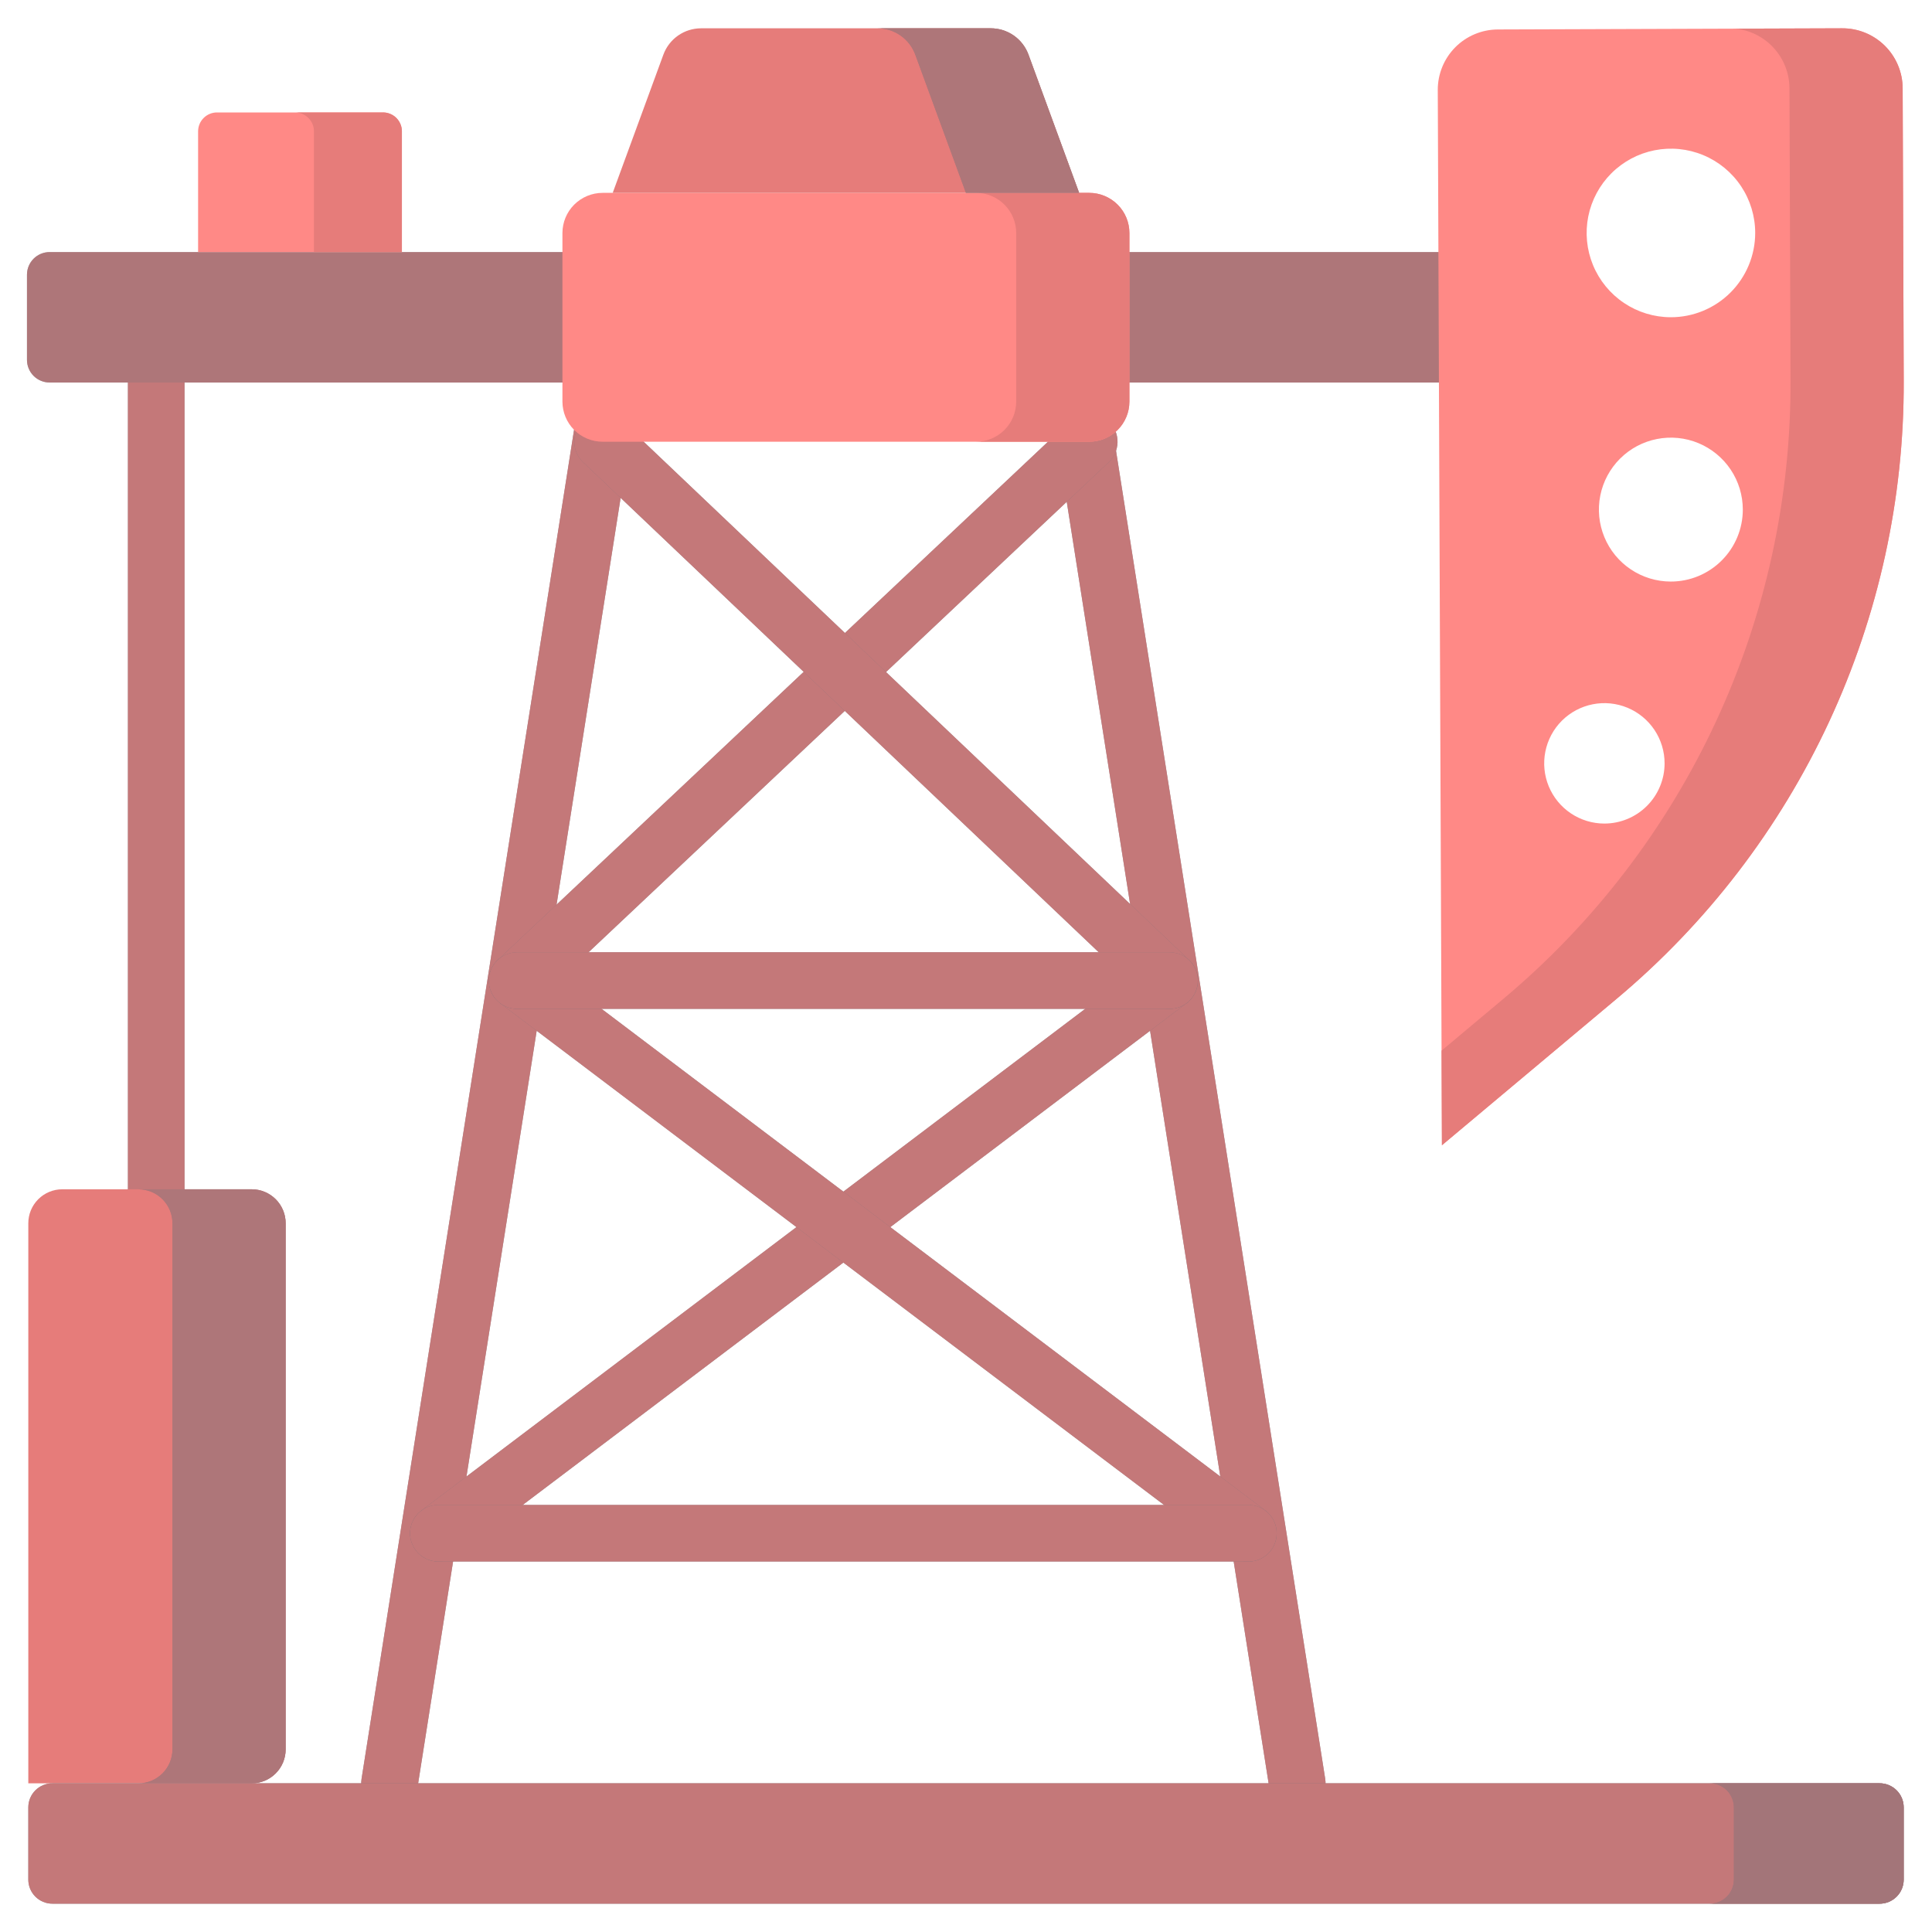
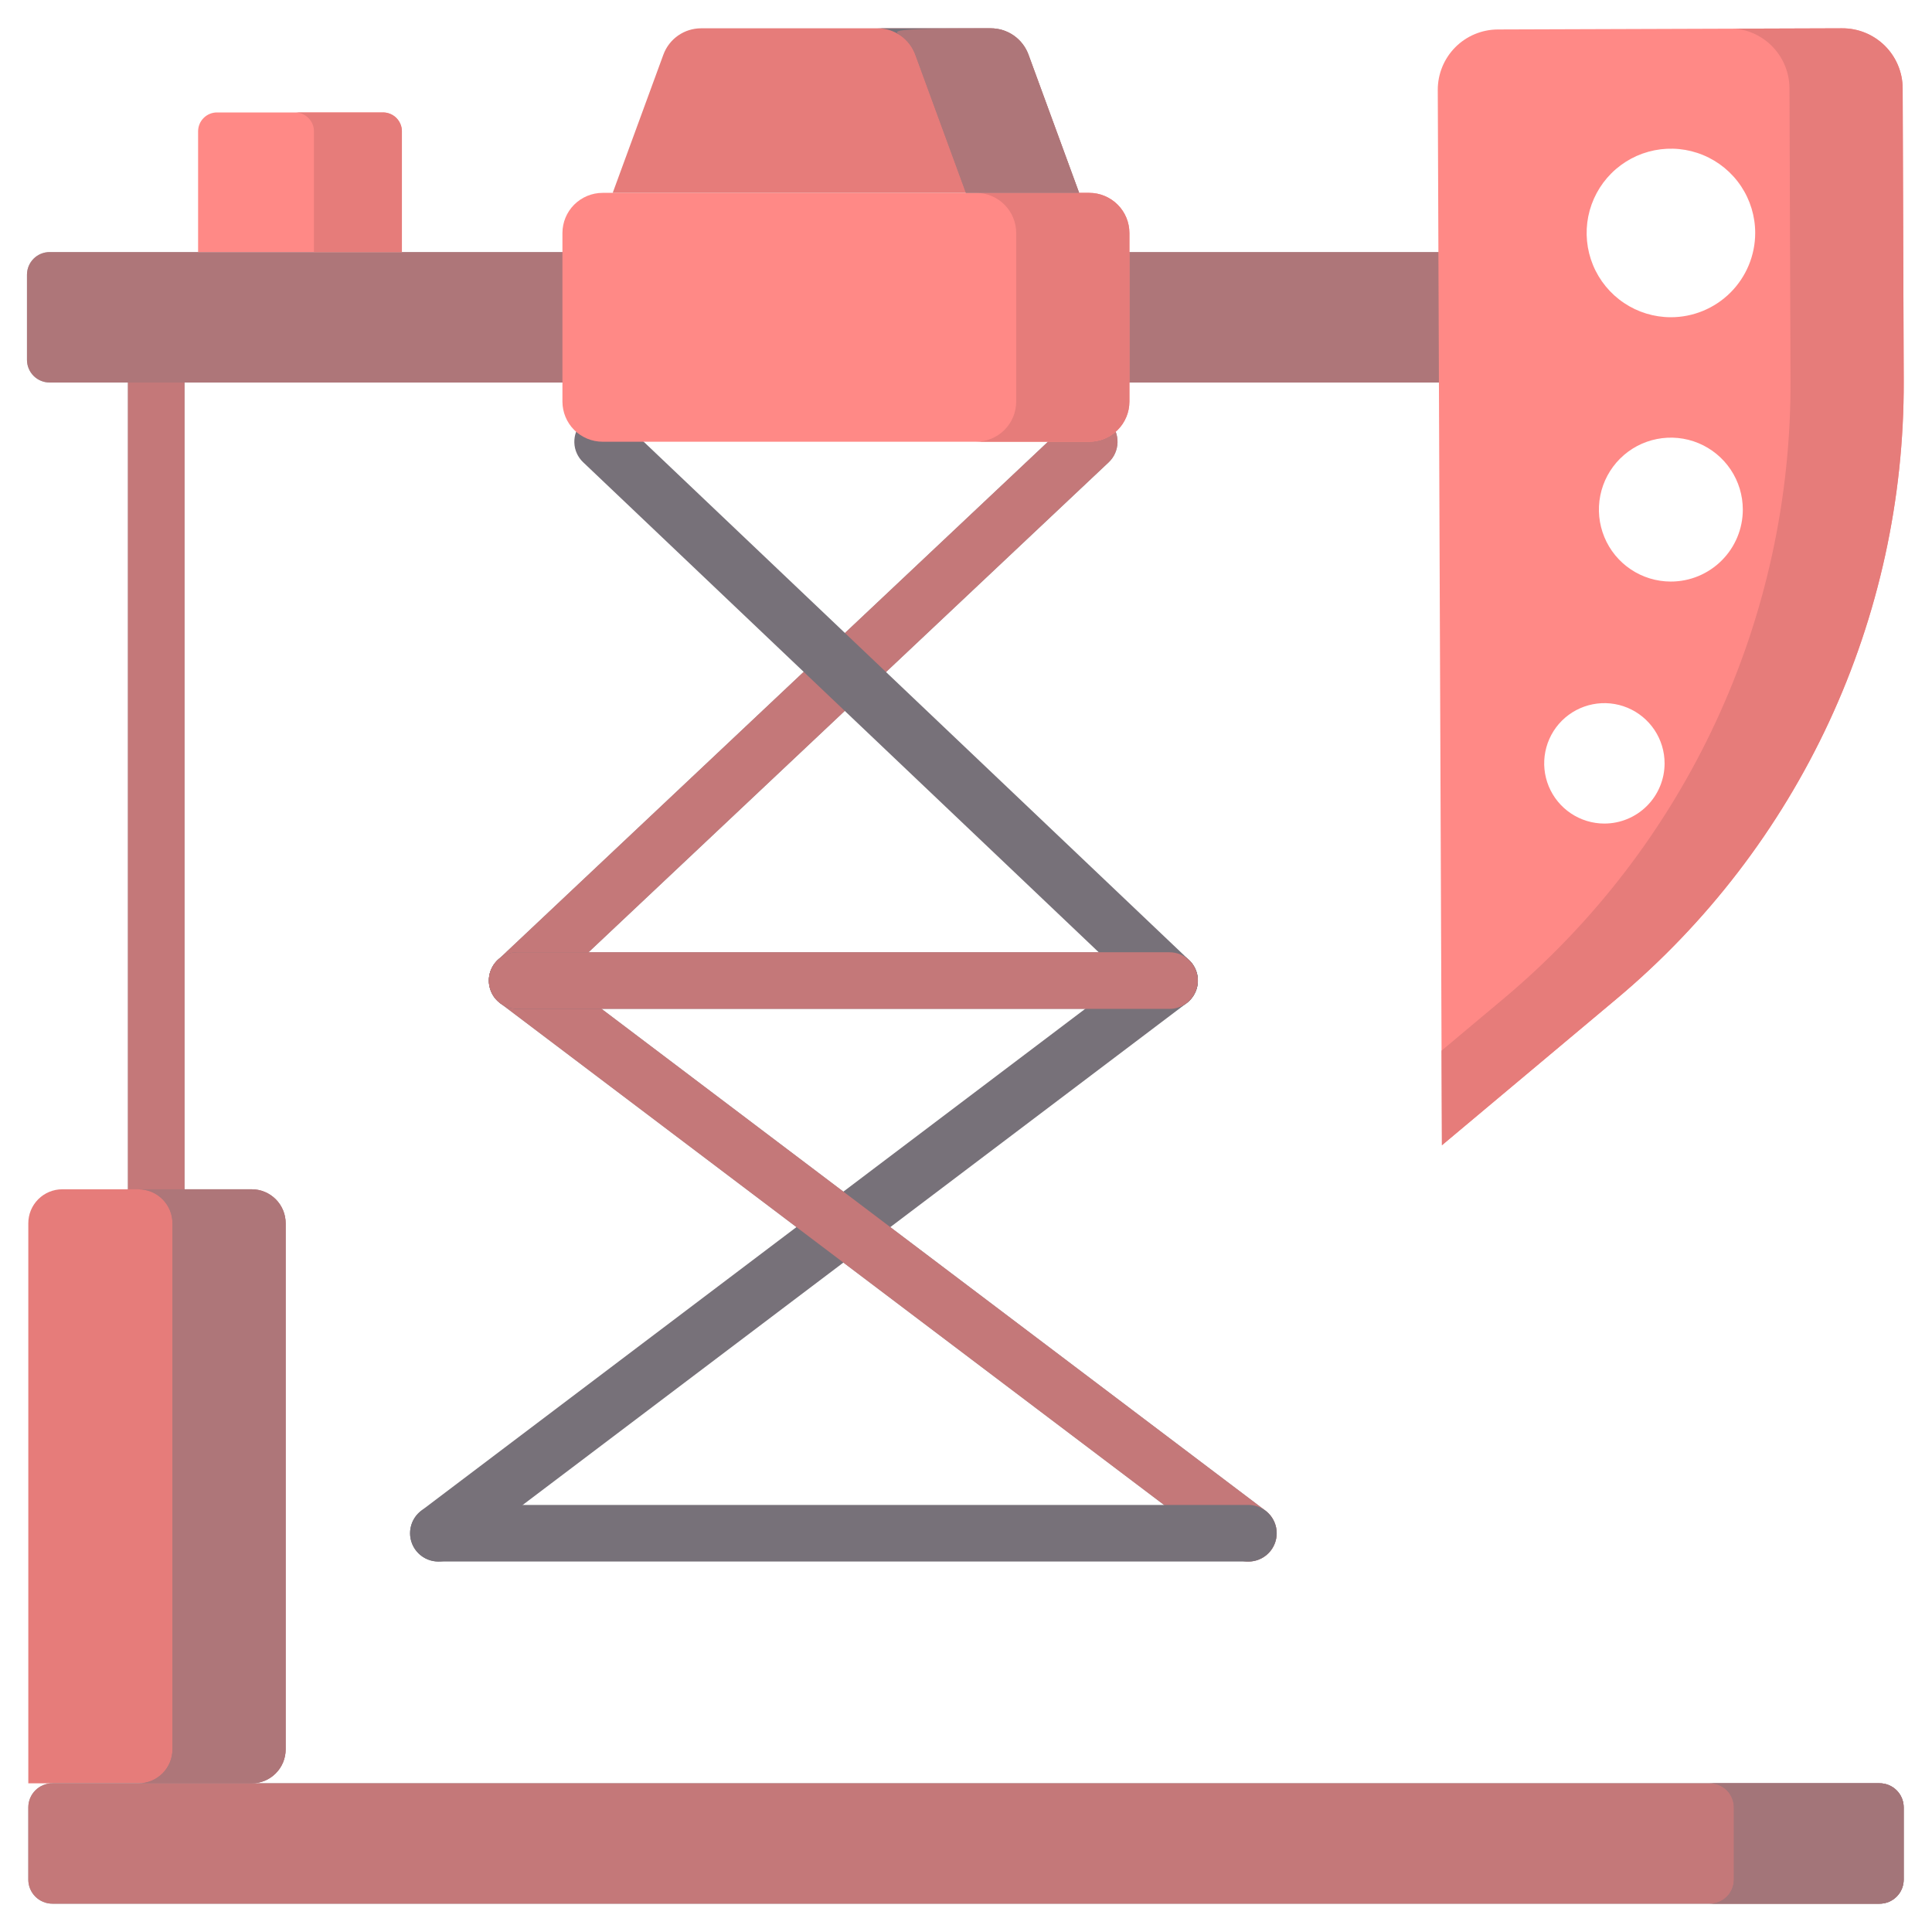
<svg xmlns="http://www.w3.org/2000/svg" width="80" height="80" viewBox="0 0 80 80" fill="none">
  <g opacity="0.7">
-     <path d="M16.13 75.015C15.961 75.015 15.793 74.978 15.639 74.907C15.486 74.836 15.349 74.733 15.239 74.604C15.129 74.476 15.048 74.325 15.002 74.162C14.955 73.999 14.945 73.828 14.971 73.66L24.108 15.655C24.151 15.38 24.292 15.129 24.504 14.947C24.716 14.766 24.986 14.666 25.266 14.666H44.58C44.859 14.666 45.129 14.766 45.341 14.947C45.554 15.129 45.694 15.38 45.738 15.655L54.874 73.658C54.898 73.81 54.892 73.965 54.856 74.115C54.819 74.265 54.754 74.406 54.664 74.53C54.573 74.654 54.459 74.76 54.328 74.84C54.197 74.92 54.051 74.974 53.899 74.998C53.747 75.022 53.592 75.016 53.442 74.98C53.292 74.944 53.151 74.879 53.027 74.788C52.902 74.697 52.797 74.583 52.717 74.452C52.636 74.321 52.583 74.175 52.559 74.023L43.578 17.01H26.267L17.286 74.025C17.243 74.301 17.102 74.552 16.891 74.733C16.679 74.915 16.409 75.014 16.13 75.015Z" fill="#3D3440" />
-     <path d="M16.13 75.015C15.961 75.015 15.793 74.978 15.639 74.907C15.486 74.836 15.349 74.733 15.239 74.604C15.129 74.476 15.048 74.325 15.002 74.162C14.955 73.999 14.945 73.828 14.971 73.66L24.108 15.655C24.151 15.38 24.292 15.129 24.504 14.947C24.716 14.766 24.986 14.666 25.266 14.666H44.58C44.859 14.666 45.129 14.766 45.341 14.947C45.554 15.129 45.694 15.38 45.738 15.655L54.874 73.658C54.898 73.81 54.892 73.965 54.856 74.115C54.819 74.265 54.754 74.406 54.664 74.53C54.573 74.654 54.459 74.76 54.328 74.84C54.197 74.92 54.051 74.974 53.899 74.998C53.747 75.022 53.592 75.016 53.442 74.98C53.292 74.944 53.151 74.879 53.027 74.788C52.902 74.697 52.797 74.583 52.717 74.452C52.636 74.321 52.583 74.175 52.559 74.023L43.578 17.01H26.267L17.286 74.025C17.243 74.301 17.102 74.552 16.891 74.733C16.679 74.915 16.409 75.014 16.13 75.015Z" fill="#DB4441" fill-opacity="0.7" />
    <path d="M18.153 64.659C17.908 64.659 17.668 64.582 17.469 64.439C17.269 64.296 17.12 64.093 17.041 63.86C16.963 63.627 16.96 63.376 17.033 63.141C17.105 62.906 17.25 62.7 17.446 62.552L47.724 39.667C47.846 39.574 47.986 39.507 48.135 39.468C48.284 39.429 48.439 39.42 48.592 39.441C48.744 39.462 48.891 39.513 49.024 39.591C49.157 39.669 49.273 39.772 49.366 39.895C49.459 40.018 49.526 40.158 49.565 40.307C49.604 40.456 49.613 40.611 49.592 40.763C49.57 40.916 49.519 41.063 49.441 41.196C49.363 41.328 49.26 41.444 49.137 41.537L18.859 64.422C18.656 64.576 18.408 64.659 18.153 64.659Z" fill="#3D3440" />
-     <path d="M18.153 64.659C17.908 64.659 17.668 64.582 17.469 64.439C17.269 64.296 17.12 64.093 17.041 63.86C16.963 63.627 16.96 63.376 17.033 63.141C17.105 62.906 17.25 62.7 17.446 62.552L47.724 39.667C47.846 39.574 47.986 39.507 48.135 39.468C48.284 39.429 48.439 39.42 48.592 39.441C48.744 39.462 48.891 39.513 49.024 39.591C49.157 39.669 49.273 39.772 49.366 39.895C49.459 40.018 49.526 40.158 49.565 40.307C49.604 40.456 49.613 40.611 49.592 40.763C49.57 40.916 49.519 41.063 49.441 41.196C49.363 41.328 49.26 41.444 49.137 41.537L18.859 64.422C18.656 64.576 18.408 64.659 18.153 64.659Z" fill="#DB4441" fill-opacity="0.7" />
    <path d="M51.692 64.66C51.438 64.66 51.19 64.577 50.987 64.423L20.709 41.538C20.586 41.445 20.482 41.329 20.404 41.196C20.326 41.063 20.275 40.917 20.253 40.764C20.232 40.611 20.241 40.456 20.28 40.307C20.319 40.158 20.386 40.018 20.479 39.895C20.572 39.772 20.688 39.669 20.821 39.591C20.954 39.513 21.101 39.462 21.254 39.441C21.406 39.42 21.562 39.429 21.711 39.468C21.86 39.507 22 39.575 22.122 39.668L52.4 62.553C52.596 62.701 52.74 62.907 52.813 63.142C52.886 63.377 52.883 63.628 52.804 63.861C52.726 64.094 52.577 64.296 52.377 64.44C52.178 64.583 51.938 64.66 51.692 64.66Z" fill="#3D3440" />
    <path d="M51.692 64.66C51.438 64.66 51.19 64.577 50.987 64.423L20.709 41.538C20.586 41.445 20.482 41.329 20.404 41.196C20.326 41.063 20.275 40.917 20.253 40.764C20.232 40.611 20.241 40.456 20.28 40.307C20.319 40.158 20.386 40.018 20.479 39.895C20.572 39.772 20.688 39.669 20.821 39.591C20.954 39.513 21.101 39.462 21.254 39.441C21.406 39.42 21.562 39.429 21.711 39.468C21.86 39.507 22 39.575 22.122 39.668L52.4 62.553C52.596 62.701 52.74 62.907 52.813 63.142C52.886 63.377 52.883 63.628 52.804 63.861C52.726 64.094 52.577 64.296 52.377 64.44C52.178 64.583 51.938 64.66 51.692 64.66Z" fill="#DB4441" fill-opacity="0.7" />
    <path d="M21.418 41.775C21.183 41.775 20.954 41.704 20.76 41.572C20.566 41.441 20.415 41.254 20.329 41.035C20.242 40.817 20.223 40.578 20.274 40.349C20.325 40.12 20.444 39.911 20.614 39.75L44.3 17.438C44.526 17.225 44.827 17.11 45.138 17.12C45.449 17.129 45.743 17.261 45.956 17.488C46.169 17.714 46.284 18.015 46.274 18.326C46.265 18.637 46.133 18.931 45.907 19.144L22.221 41.456C22.004 41.661 21.717 41.775 21.418 41.775Z" fill="#3D3440" />
    <path d="M21.418 41.775C21.183 41.775 20.954 41.704 20.76 41.572C20.566 41.441 20.415 41.254 20.329 41.035C20.242 40.817 20.223 40.578 20.274 40.349C20.325 40.12 20.444 39.911 20.614 39.75L44.3 17.438C44.526 17.225 44.827 17.11 45.138 17.12C45.449 17.129 45.743 17.261 45.956 17.488C46.169 17.714 46.284 18.015 46.274 18.326C46.265 18.637 46.133 18.931 45.907 19.144L22.221 41.456C22.004 41.661 21.717 41.775 21.418 41.775Z" fill="#DB4441" fill-opacity="0.7" />
    <path d="M48.43 41.775C48.129 41.775 47.84 41.66 47.623 41.453L24.146 19.14C23.92 18.926 23.789 18.631 23.782 18.321C23.774 18.01 23.89 17.709 24.104 17.484C24.318 17.258 24.613 17.127 24.923 17.119C25.234 17.112 25.535 17.227 25.76 17.442L49.237 39.754C49.407 39.915 49.525 40.124 49.575 40.353C49.625 40.581 49.605 40.82 49.518 41.038C49.431 41.255 49.281 41.442 49.087 41.573C48.893 41.705 48.664 41.775 48.43 41.775H48.43ZM51.692 64.66H18.152C17.841 64.66 17.544 64.537 17.324 64.317C17.104 64.097 16.98 63.799 16.98 63.488C16.98 63.177 17.104 62.879 17.324 62.66C17.544 62.44 17.841 62.316 18.152 62.316H51.692C52.003 62.316 52.301 62.44 52.521 62.66C52.741 62.879 52.864 63.177 52.864 63.488C52.864 63.799 52.741 64.097 52.521 64.317C52.301 64.537 52.003 64.66 51.692 64.66Z" fill="#3D3440" />
-     <path d="M48.43 41.775C48.129 41.775 47.84 41.66 47.623 41.453L24.146 19.14C23.92 18.926 23.789 18.631 23.782 18.321C23.774 18.01 23.89 17.709 24.104 17.484C24.318 17.258 24.613 17.127 24.923 17.119C25.234 17.112 25.535 17.227 25.76 17.442L49.237 39.754C49.407 39.915 49.525 40.124 49.575 40.353C49.625 40.581 49.605 40.82 49.518 41.038C49.431 41.255 49.281 41.442 49.087 41.573C48.893 41.705 48.664 41.775 48.43 41.775H48.43ZM51.692 64.66H18.152C17.841 64.66 17.544 64.537 17.324 64.317C17.104 64.097 16.98 63.799 16.98 63.488C16.98 63.177 17.104 62.879 17.324 62.66C17.544 62.44 17.841 62.316 18.152 62.316H51.692C52.003 62.316 52.301 62.44 52.521 62.66C52.741 62.879 52.864 63.177 52.864 63.488C52.864 63.799 52.741 64.097 52.521 64.317C52.301 64.537 52.003 64.66 51.692 64.66Z" fill="#DB4441" fill-opacity="0.7" />
    <path d="M48.428 41.775H21.412C21.102 41.775 20.804 41.652 20.584 41.432C20.364 41.212 20.241 40.914 20.241 40.603C20.241 40.292 20.364 39.995 20.584 39.775C20.804 39.555 21.102 39.431 21.412 39.431H48.428C48.739 39.431 49.036 39.555 49.256 39.775C49.476 39.995 49.599 40.292 49.599 40.603C49.599 40.914 49.476 41.212 49.256 41.432C49.036 41.652 48.739 41.775 48.428 41.775ZM6.469 50.419C6.315 50.419 6.162 50.388 6.02 50.329C5.878 50.27 5.749 50.184 5.64 50.075C5.531 49.967 5.445 49.837 5.386 49.695C5.327 49.553 5.297 49.401 5.297 49.247V15.84C5.297 15.529 5.42 15.231 5.64 15.011C5.86 14.791 6.158 14.668 6.469 14.668C6.78 14.668 7.078 14.791 7.297 15.011C7.517 15.231 7.641 15.529 7.641 15.84V49.247C7.641 49.401 7.61 49.553 7.551 49.695C7.493 49.837 7.406 49.967 7.297 50.075C7.189 50.184 7.059 50.27 6.917 50.329C6.775 50.388 6.623 50.419 6.469 50.419Z" fill="#3D3440" />
    <path d="M48.428 41.775H21.412C21.102 41.775 20.804 41.652 20.584 41.432C20.364 41.212 20.241 40.914 20.241 40.603C20.241 40.292 20.364 39.995 20.584 39.775C20.804 39.555 21.102 39.431 21.412 39.431H48.428C48.739 39.431 49.036 39.555 49.256 39.775C49.476 39.995 49.599 40.292 49.599 40.603C49.599 40.914 49.476 41.212 49.256 41.432C49.036 41.652 48.739 41.775 48.428 41.775ZM6.469 50.419C6.315 50.419 6.162 50.388 6.02 50.329C5.878 50.27 5.749 50.184 5.64 50.075C5.531 49.967 5.445 49.837 5.386 49.695C5.327 49.553 5.297 49.401 5.297 49.247V15.84C5.297 15.529 5.42 15.231 5.64 15.011C5.86 14.791 6.158 14.668 6.469 14.668C6.78 14.668 7.078 14.791 7.297 15.011C7.517 15.231 7.641 15.529 7.641 15.84V49.247C7.641 49.401 7.61 49.553 7.551 49.695C7.493 49.837 7.406 49.967 7.297 50.075C7.189 50.184 7.059 50.27 6.917 50.329C6.775 50.388 6.623 50.419 6.469 50.419Z" fill="#DB4441" fill-opacity="0.7" />
    <path d="M2.578 49.246H10.422C10.607 49.246 10.789 49.282 10.96 49.353C11.131 49.424 11.286 49.527 11.416 49.658C11.547 49.789 11.65 49.944 11.721 50.114C11.792 50.285 11.828 50.468 11.828 50.652V72.438C11.828 72.623 11.792 72.805 11.721 72.976C11.65 73.147 11.547 73.302 11.416 73.432C11.286 73.563 11.131 73.666 10.96 73.737C10.789 73.808 10.607 73.844 10.422 73.844H1.172V50.652C1.172 50.279 1.32 49.922 1.584 49.658C1.847 49.394 2.205 49.246 2.578 49.246Z" fill="#DB4441" />
    <path d="M10.422 49.246H5.734C6.107 49.246 6.465 49.394 6.729 49.658C6.992 49.922 7.141 50.279 7.141 50.652V72.438C7.141 72.811 6.992 73.169 6.729 73.432C6.465 73.696 6.107 73.844 5.734 73.844H10.422C10.795 73.844 11.152 73.696 11.416 73.432C11.68 73.169 11.828 72.811 11.828 72.438V50.652C11.828 50.279 11.68 49.922 11.416 49.658C11.152 49.394 10.795 49.246 10.422 49.246Z" fill="#3D3440" />
    <path d="M10.422 49.246H5.734C6.107 49.246 6.465 49.394 6.729 49.658C6.992 49.922 7.141 50.279 7.141 50.652V72.438C7.141 72.811 6.992 73.169 6.729 73.432C6.465 73.696 6.107 73.844 5.734 73.844H10.422C10.795 73.844 11.152 73.696 11.416 73.432C11.68 73.169 11.828 72.811 11.828 72.438V50.652C11.828 50.279 11.68 49.922 11.416 49.658C11.152 49.394 10.795 49.246 10.422 49.246Z" fill="#DB4441" fill-opacity="0.5" />
    <path d="M2.055 10.438H62.095V15.839H2.055C1.806 15.839 1.568 15.74 1.392 15.565C1.216 15.389 1.117 15.15 1.117 14.902V11.375C1.117 11.126 1.216 10.888 1.392 10.712C1.568 10.536 1.806 10.438 2.055 10.438Z" fill="#3D3440" />
    <path d="M2.055 10.438H62.095V15.839H2.055C1.806 15.839 1.568 15.74 1.392 15.565C1.216 15.389 1.117 15.15 1.117 14.902V11.375C1.117 11.126 1.216 10.888 1.392 10.712C1.568 10.536 1.806 10.438 2.055 10.438Z" fill="#DB4441" fill-opacity="0.5" />
    <path d="M46.766 9.648V16.629C46.766 17.07 46.59 17.493 46.278 17.805C45.965 18.116 45.542 18.291 45.101 18.291H24.954C24.513 18.291 24.09 18.116 23.777 17.805C23.465 17.493 23.29 17.07 23.289 16.629V9.648C23.29 9.207 23.465 8.784 23.777 8.473C24.09 8.161 24.513 7.986 24.954 7.986H45.101C45.542 7.986 45.965 8.161 46.278 8.473C46.59 8.784 46.766 9.207 46.766 9.648Z" fill="#FF5753" />
    <path d="M45.102 7.986H40.414C40.855 7.986 41.279 8.161 41.591 8.473C41.903 8.784 42.079 9.207 42.079 9.648V16.629C42.079 17.07 41.903 17.493 41.591 17.805C41.279 18.116 40.855 18.291 40.414 18.291H45.102C45.543 18.291 45.966 18.116 46.278 17.805C46.591 17.493 46.766 17.07 46.767 16.629V9.648C46.766 9.207 46.591 8.784 46.278 8.473C45.966 8.161 45.543 7.986 45.102 7.986Z" fill="#DB4441" />
    <path d="M78.785 3.655C78.784 3.327 78.718 3.003 78.591 2.701C78.464 2.399 78.279 2.125 78.046 1.894C77.814 1.664 77.538 1.481 77.234 1.357C76.931 1.233 76.606 1.17 76.279 1.172L62.024 1.22C61.696 1.221 61.372 1.287 61.069 1.413C60.767 1.539 60.492 1.724 60.261 1.956C60.03 2.189 59.847 2.464 59.722 2.768C59.598 3.071 59.534 3.396 59.535 3.723L59.707 47.422L66.945 41.355C70.68 38.225 73.682 34.312 75.736 29.892C77.789 25.472 78.846 20.655 78.829 15.781L78.785 3.655ZM66.43 34.102C65.938 34.101 65.456 33.954 65.046 33.679C64.637 33.405 64.318 33.015 64.13 32.56C63.942 32.104 63.893 31.603 63.99 31.12C64.087 30.636 64.324 30.192 64.673 29.844C65.022 29.496 65.466 29.259 65.95 29.163C66.433 29.067 66.934 29.117 67.39 29.306C67.845 29.495 68.234 29.815 68.508 30.225C68.781 30.635 68.927 31.116 68.927 31.609C68.927 32.271 68.663 32.905 68.195 33.372C67.727 33.84 67.092 34.102 66.43 34.102ZM69.182 24.081C68.593 24.08 68.017 23.905 67.528 23.577C67.038 23.249 66.657 22.783 66.433 22.239C66.208 21.694 66.149 21.095 66.265 20.517C66.38 19.94 66.665 19.409 67.081 18.993C67.498 18.577 68.029 18.293 68.607 18.179C69.185 18.064 69.784 18.123 70.328 18.349C70.872 18.575 71.337 18.957 71.665 19.447C71.992 19.937 72.166 20.512 72.166 21.102C72.166 21.892 71.851 22.651 71.291 23.209C70.732 23.768 69.973 24.082 69.182 24.081ZM69.182 13.136C68.492 13.135 67.818 12.929 67.245 12.544C66.672 12.16 66.226 11.614 65.963 10.977C65.7 10.339 65.632 9.637 65.767 8.961C65.903 8.284 66.236 7.663 66.724 7.176C67.213 6.688 67.835 6.357 68.511 6.223C69.188 6.089 69.889 6.158 70.527 6.423C71.164 6.687 71.709 7.135 72.092 7.709C72.475 8.282 72.679 8.957 72.679 9.647C72.678 10.573 72.309 11.461 71.653 12.116C70.997 12.77 70.108 13.137 69.182 13.136Z" fill="#FF5753" />
    <path d="M78.785 3.655C78.784 3.327 78.718 3.003 78.591 2.701C78.465 2.399 78.279 2.125 78.047 1.894C77.814 1.664 77.538 1.481 77.235 1.357C76.931 1.233 76.607 1.17 76.279 1.172L71.867 1.187C72.478 1.251 73.043 1.539 73.454 1.994C73.866 2.45 74.095 3.041 74.098 3.655L74.142 15.781C74.158 20.655 73.102 25.472 71.048 29.892C68.994 34.312 65.993 38.225 62.257 41.355L59.692 43.505L59.707 47.422L66.945 41.355C70.681 38.225 73.682 34.312 75.736 29.892C77.79 25.472 78.846 20.655 78.829 15.781L78.785 3.655ZM44.685 7.986H25.371L27.469 2.263C27.586 1.943 27.799 1.667 28.079 1.471C28.359 1.276 28.692 1.172 29.032 1.172H41.024C41.365 1.172 41.698 1.276 41.978 1.471C42.257 1.667 42.47 1.943 42.588 2.263L44.685 7.986Z" fill="#DB4441" />
    <path d="M42.587 2.263C42.47 1.943 42.257 1.666 41.977 1.471C41.697 1.276 41.364 1.172 41.023 1.172H36.336C36.677 1.172 37.01 1.276 37.289 1.471C37.569 1.666 37.782 1.943 37.9 2.263L39.997 7.986H44.685L42.587 2.263Z" fill="#3D3440" />
-     <path d="M42.587 2.263C42.47 1.943 42.257 1.666 41.977 1.471C41.697 1.276 41.364 1.172 41.023 1.172H36.336C36.677 1.172 37.01 1.276 37.289 1.471C37.569 1.666 37.782 1.943 37.9 2.263L39.997 7.986H44.685L42.587 2.263Z" fill="#DB4441" fill-opacity="0.5" />
+     <path d="M42.587 2.263C42.47 1.943 42.257 1.666 41.977 1.471C41.697 1.276 41.364 1.172 41.023 1.172C36.677 1.172 37.01 1.276 37.289 1.471C37.569 1.666 37.782 1.943 37.9 2.263L39.997 7.986H44.685L42.587 2.263Z" fill="#DB4441" fill-opacity="0.5" />
    <path d="M77.829 73.842H2.171C1.906 73.842 1.652 73.947 1.465 74.133C1.278 74.32 1.172 74.574 1.172 74.839V77.831C1.172 78.095 1.278 78.349 1.465 78.536C1.652 78.723 1.906 78.828 2.171 78.828H77.829C78.094 78.828 78.348 78.723 78.535 78.536C78.722 78.349 78.828 78.095 78.828 77.831V74.839C78.828 74.574 78.722 74.32 78.535 74.133C78.348 73.947 78.094 73.842 77.829 73.842Z" fill="#3D3440" />
    <path d="M77.829 73.842H2.171C1.906 73.842 1.652 73.947 1.465 74.133C1.278 74.32 1.172 74.574 1.172 74.839V77.831C1.172 78.095 1.278 78.349 1.465 78.536C1.652 78.723 1.906 78.828 2.171 78.828H77.829C78.094 78.828 78.348 78.723 78.535 78.536C78.722 78.349 78.828 78.095 78.828 77.831V74.839C78.828 74.574 78.722 74.32 78.535 74.133C78.348 73.947 78.094 73.842 77.829 73.842Z" fill="#DB4441" fill-opacity="0.7" />
    <path d="M77.828 73.842H70.797C70.928 73.842 71.058 73.867 71.179 73.917C71.3 73.968 71.41 74.041 71.503 74.133C71.596 74.226 71.669 74.336 71.72 74.457C71.77 74.578 71.796 74.708 71.796 74.839V77.831C71.796 77.962 71.77 78.092 71.72 78.213C71.669 78.334 71.596 78.444 71.503 78.536C71.41 78.629 71.3 78.702 71.179 78.752C71.058 78.802 70.928 78.828 70.797 78.828H77.828C77.959 78.828 78.089 78.802 78.21 78.752C78.331 78.702 78.441 78.629 78.534 78.536C78.627 78.444 78.701 78.334 78.751 78.213C78.801 78.092 78.827 77.962 78.827 77.831V74.839C78.827 74.708 78.801 74.578 78.751 74.457C78.701 74.336 78.627 74.226 78.534 74.133C78.441 74.041 78.331 73.968 78.21 73.917C78.089 73.867 77.959 73.842 77.828 73.842Z" fill="#3D3440" />
    <path d="M77.828 73.842H70.797C70.928 73.842 71.058 73.867 71.179 73.917C71.3 73.968 71.41 74.041 71.503 74.133C71.596 74.226 71.669 74.336 71.72 74.457C71.77 74.578 71.796 74.708 71.796 74.839V77.831C71.796 77.962 71.77 78.092 71.72 78.213C71.669 78.334 71.596 78.444 71.503 78.536C71.41 78.629 71.3 78.702 71.179 78.752C71.058 78.802 70.928 78.828 70.797 78.828H77.828C77.959 78.828 78.089 78.802 78.21 78.752C78.331 78.702 78.441 78.629 78.534 78.536C78.627 78.444 78.701 78.334 78.751 78.213C78.801 78.092 78.827 77.962 78.827 77.831V74.839C78.827 74.708 78.801 74.578 78.751 74.457C78.701 74.336 78.627 74.226 78.534 74.133C78.441 74.041 78.331 73.968 78.21 73.917C78.089 73.867 77.959 73.842 77.828 73.842Z" fill="#DB4441" fill-opacity="0.4" />
    <path d="M8.984 4.656H15.859C16.067 4.656 16.265 4.739 16.412 4.885C16.558 5.032 16.641 5.23 16.641 5.438V10.438H8.203V5.438C8.203 5.23 8.285 5.032 8.432 4.885C8.578 4.739 8.777 4.656 8.984 4.656Z" fill="#FF5753" />
    <path d="M15.861 4.656H12.219C12.321 4.656 12.423 4.676 12.518 4.716C12.613 4.755 12.699 4.813 12.771 4.885C12.844 4.958 12.901 5.044 12.941 5.139C12.98 5.233 13 5.335 13 5.438V10.438H16.642V5.438C16.642 5.335 16.622 5.233 16.582 5.139C16.543 5.044 16.485 4.958 16.413 4.885C16.34 4.813 16.254 4.755 16.16 4.716C16.065 4.676 15.963 4.656 15.861 4.656Z" fill="#DB4441" />
  </g>
</svg>